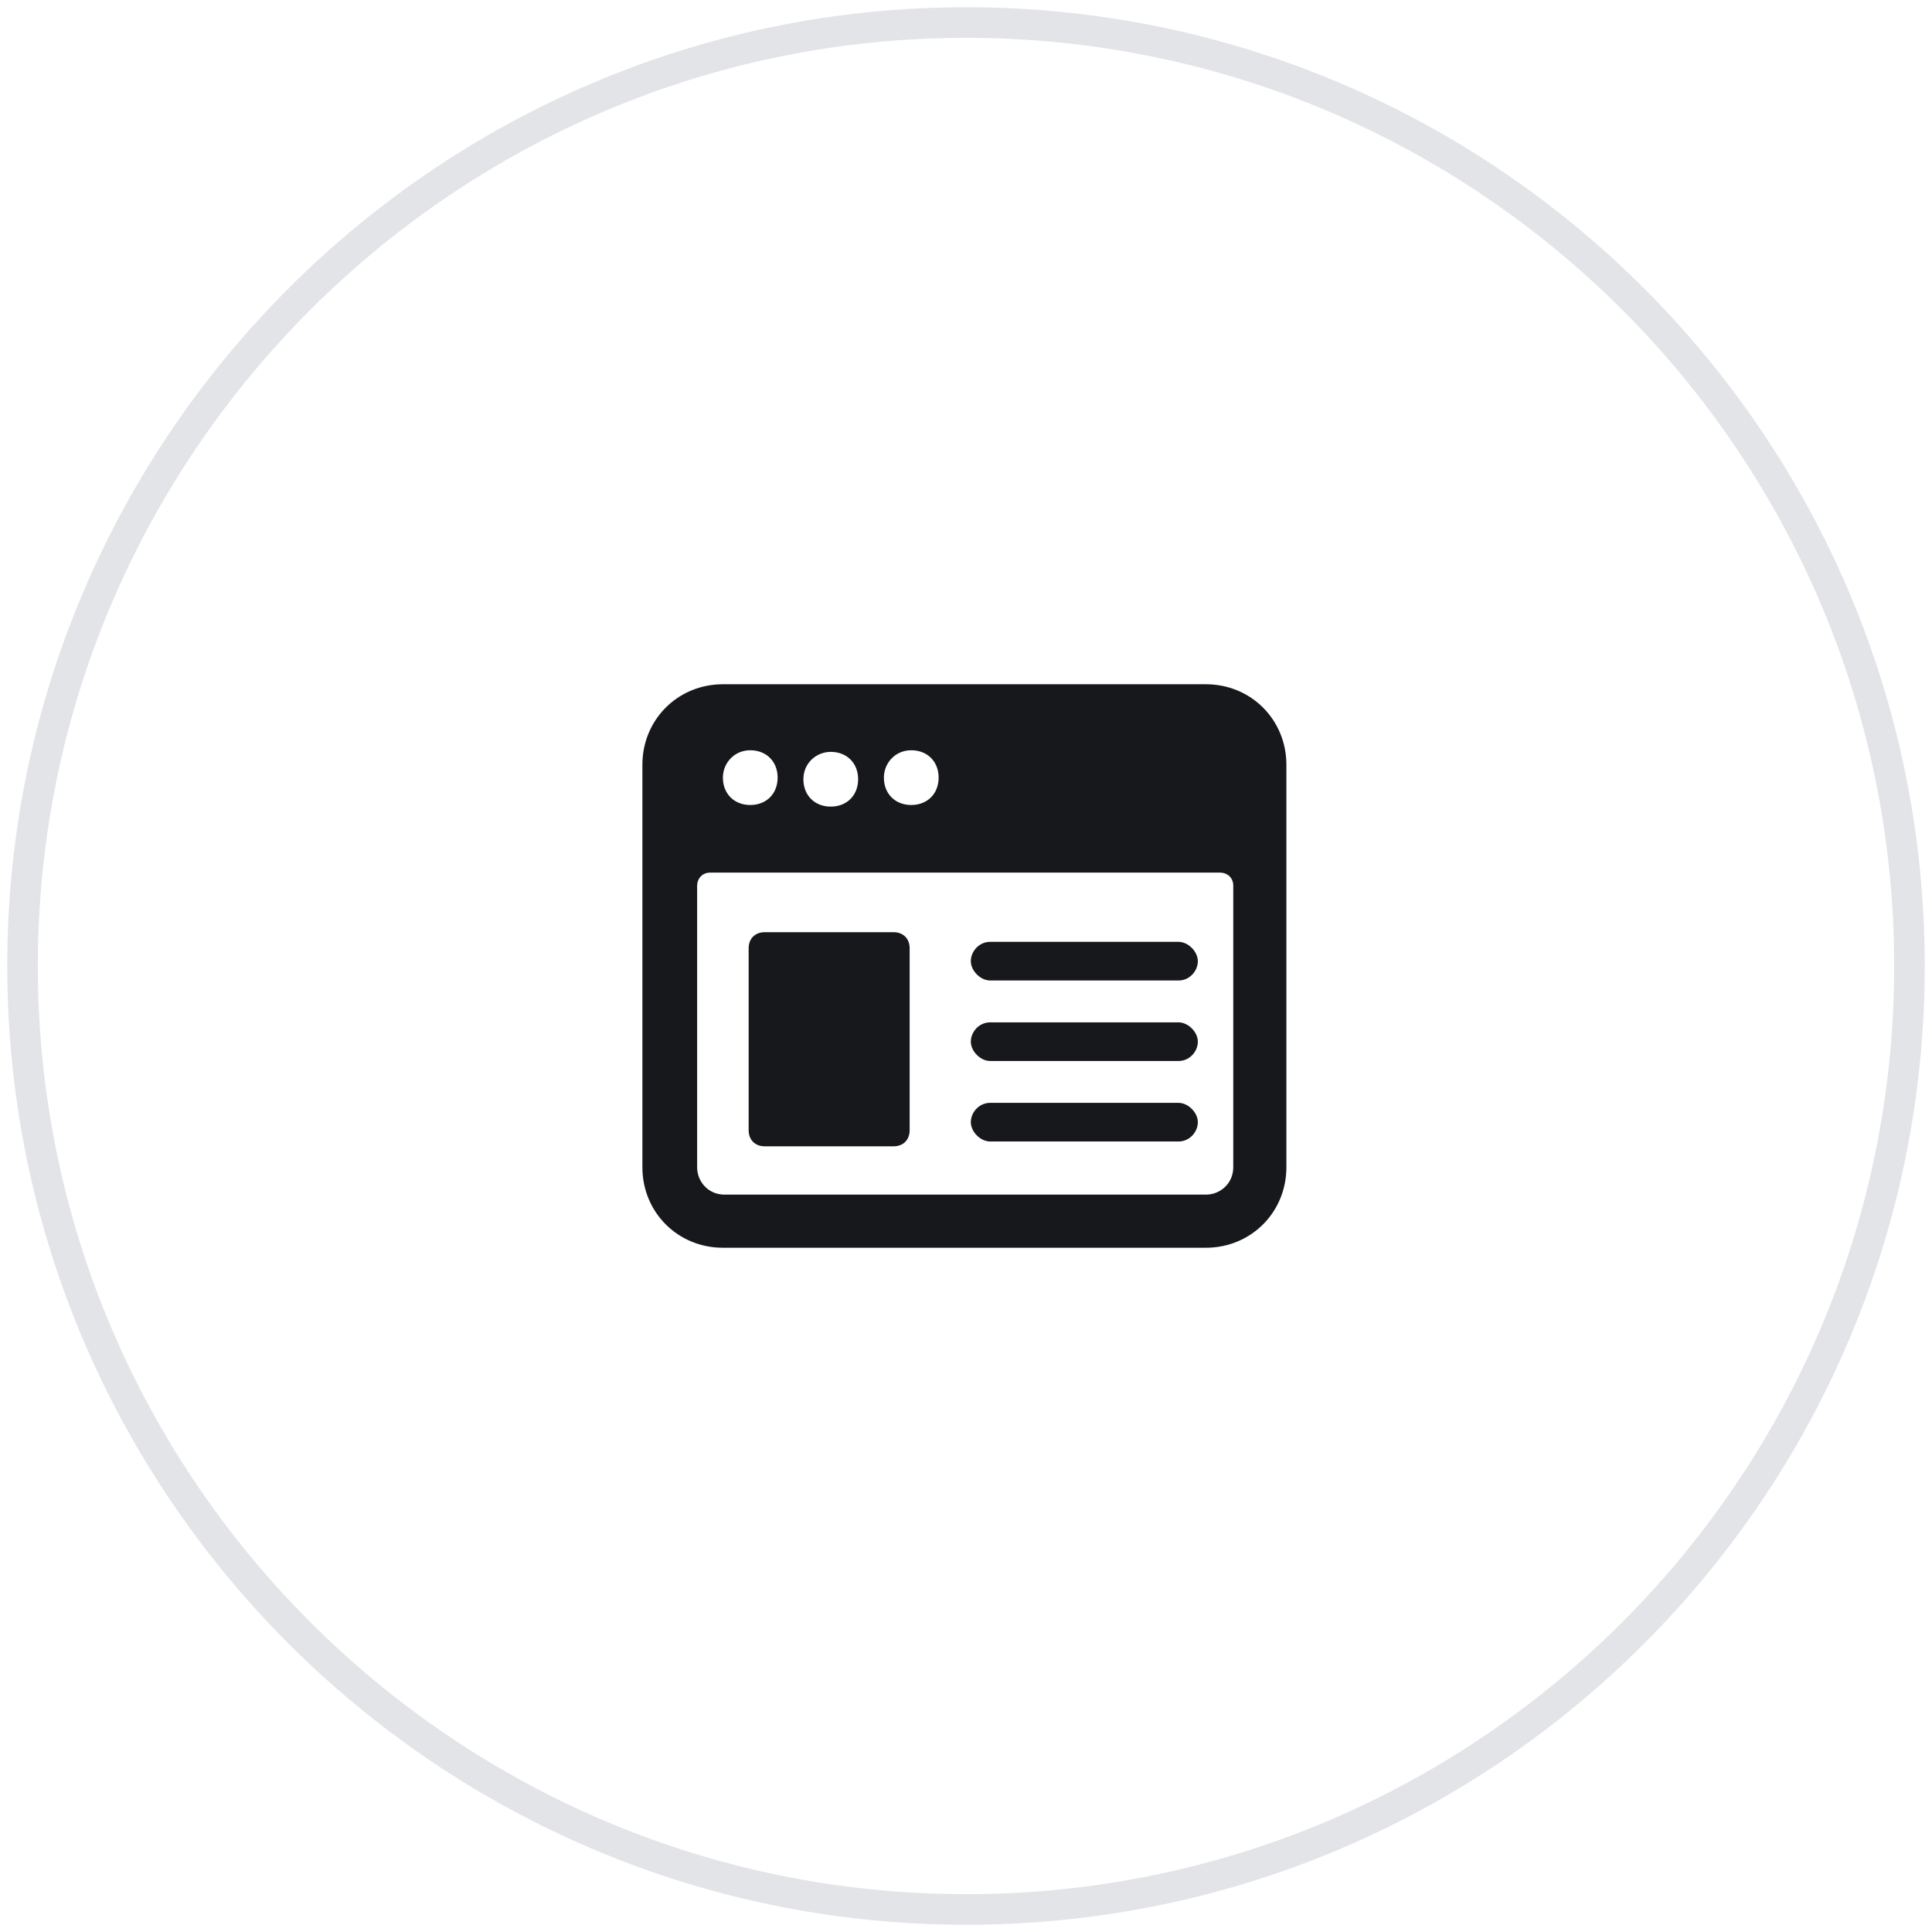
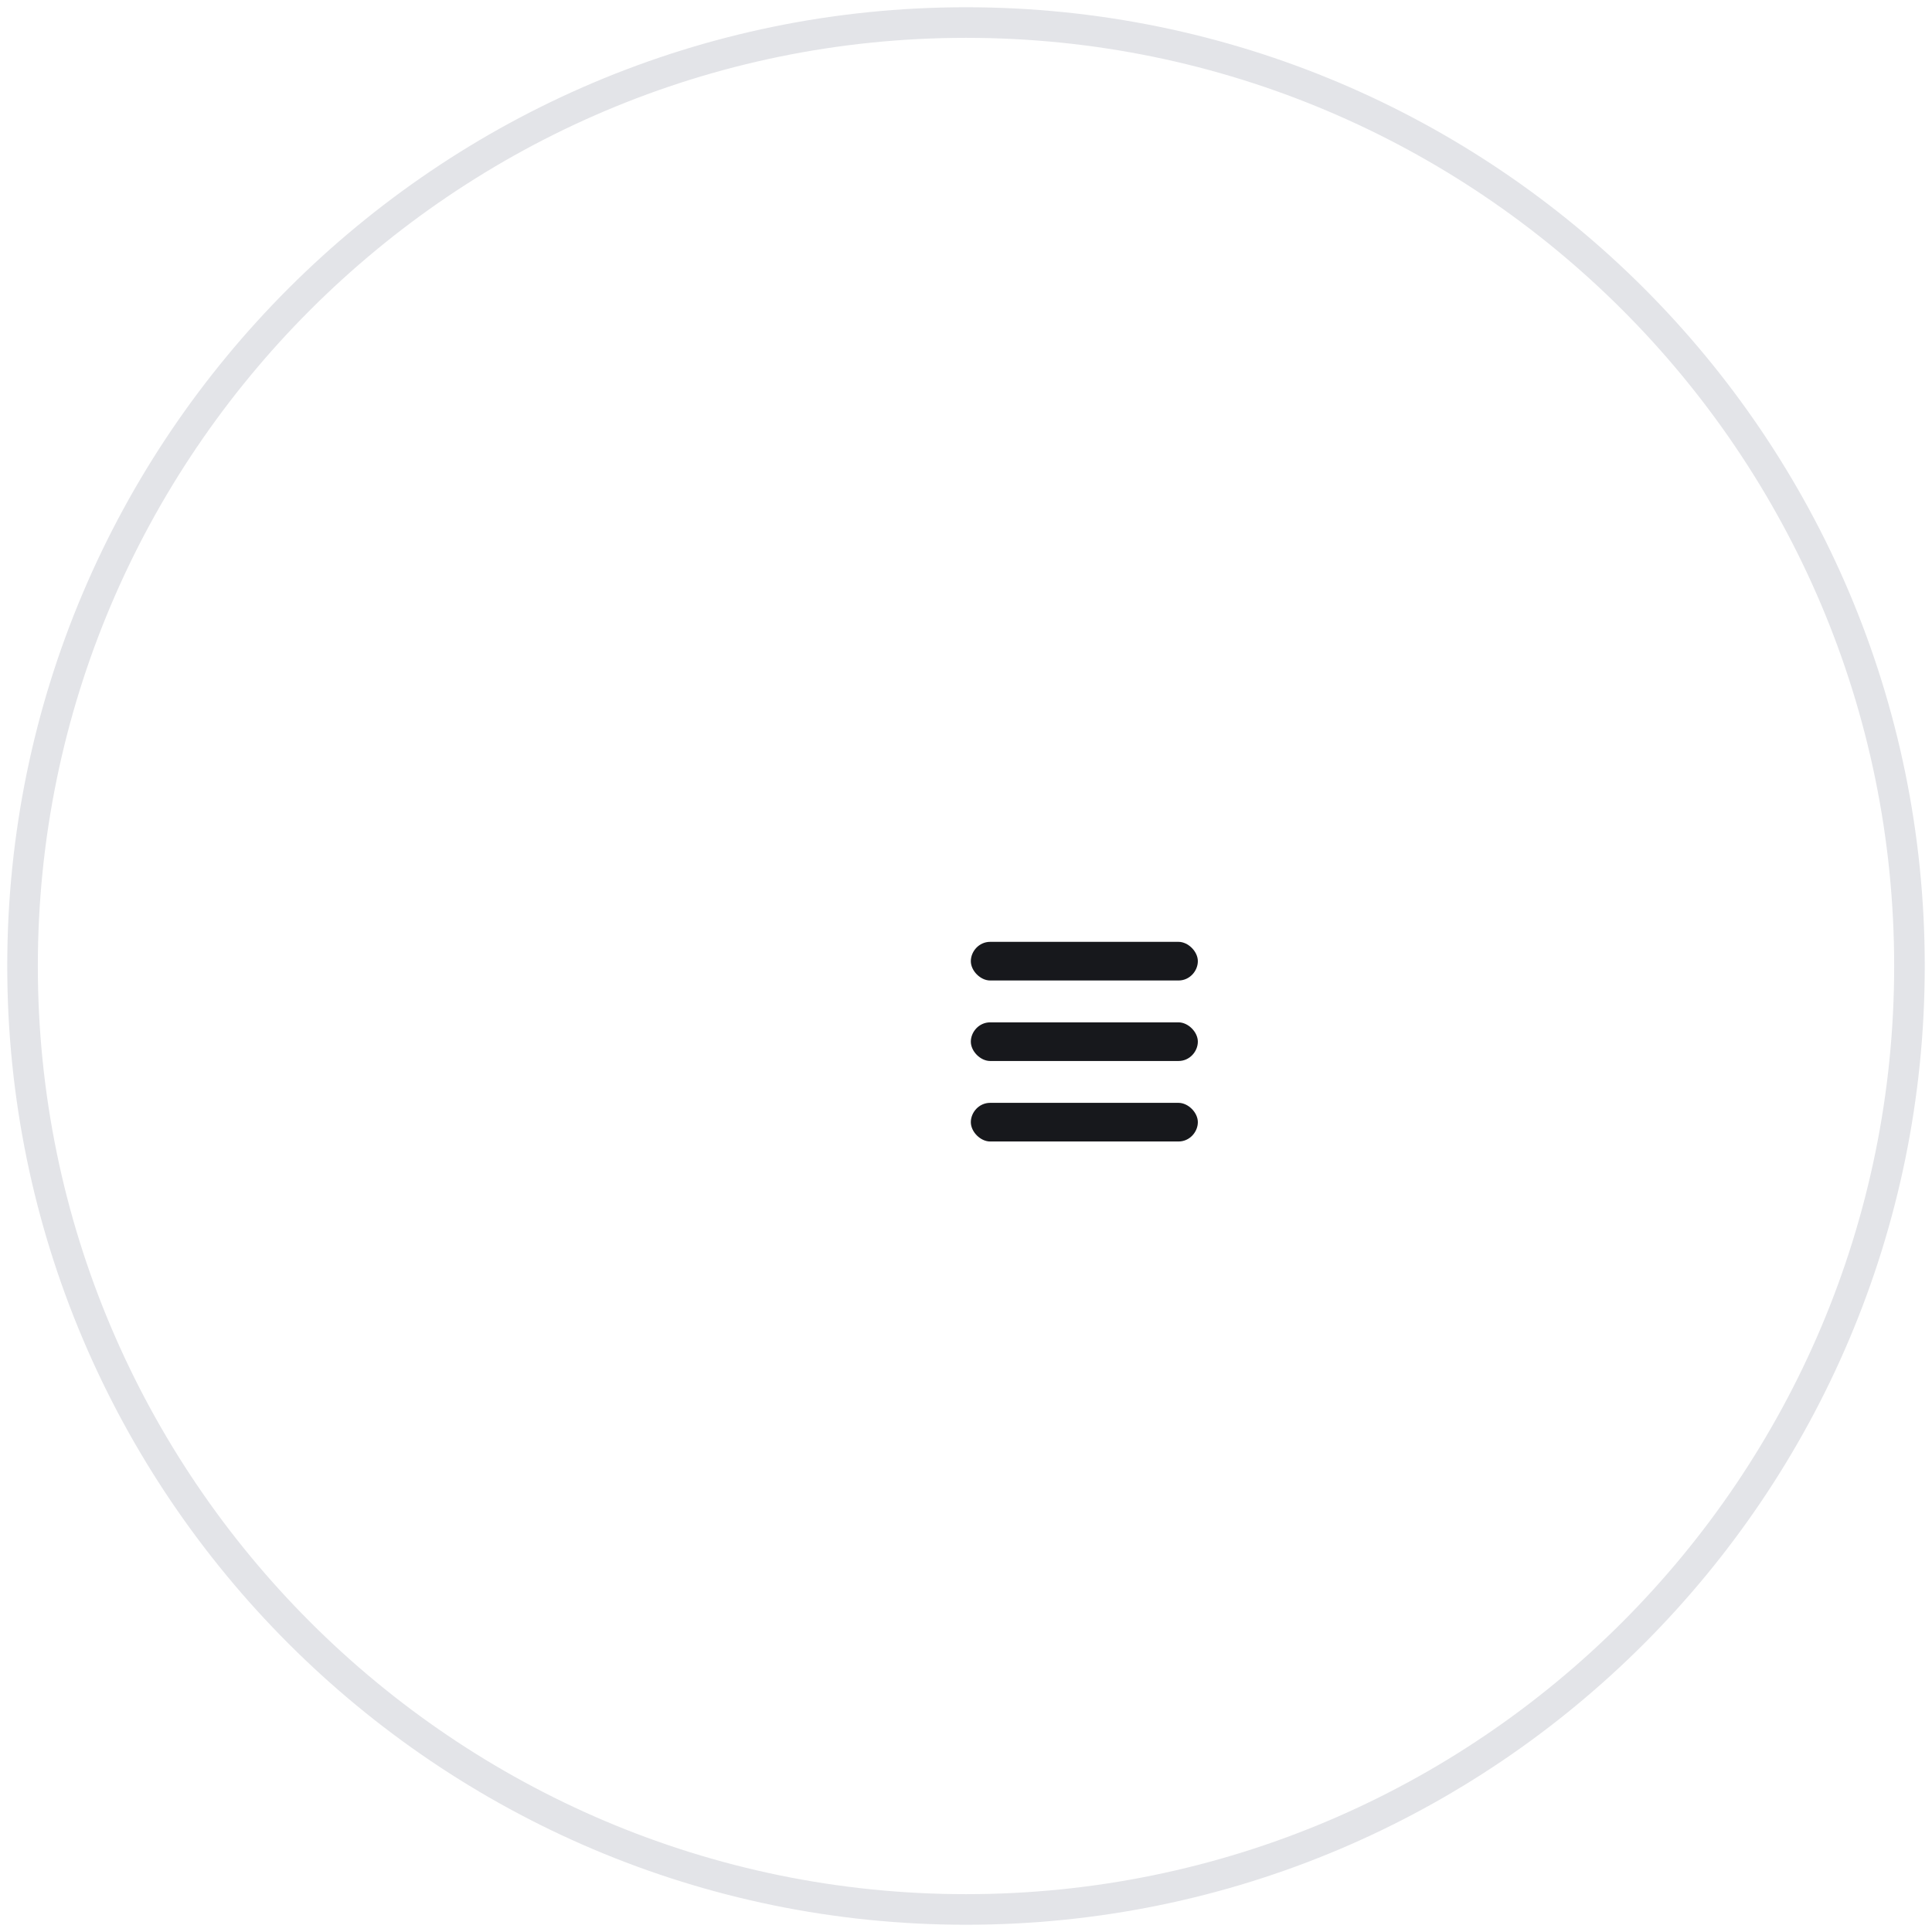
<svg xmlns="http://www.w3.org/2000/svg" id="Layer_1" version="1.1" viewBox="0.0 0.0 120.0 120.0" width="120" height="120">
  <defs>
    <style>
      .st0 {
        fill-rule: evenodd;
      }

      .st0, .st1 {
        fill: #17181c;
      }

      .st2 {
        fill: none;
        stroke: #e3e4e8;
        stroke-miterlimit: 4;
        stroke-width: 1.9px;
      }
    </style>
  </defs>
  <path class="st2" d="M60,1.4h0c32.3,0,58.6,26.2,58.6,58.6h0c0,32.3-26.2,58.6-58.6,58.6h0C27.7,118.6,1.4,92.3,1.4,60h0C1.4,27.7,27.7,1.4,60,1.4Z" />
-   <path class="st0" d="M79.9,47.5c0-2.8-2.2-5-5-5h-30c-2.8,0-5,2.2-5,5v25c0,2.8,2.2,5,5,5h30c2.8,0,5-2.2,5-5v-25ZM44.9,48.3c0-.9.7-1.7,1.7-1.7s1.7.7,1.7,1.7-.7,1.7-1.7,1.7-1.7-.7-1.7-1.7ZM51.6,46.7c-.9,0-1.7.7-1.7,1.7s.7,1.7,1.7,1.7,1.7-.7,1.7-1.7-.7-1.7-1.7-1.7ZM54.9,48.3c0-.9.7-1.7,1.7-1.7s1.7.7,1.7,1.7-.7,1.7-1.7,1.7-1.7-.7-1.7-1.7ZM74.9,74.2c.9,0,1.7-.7,1.7-1.7v-17.5c0-.5-.4-.8-.8-.8h-31.7c-.5,0-.8.4-.8.8v17.5c0,.9.7,1.7,1.7,1.7h30Z" />
-   <path class="st1" d="M46.5,58.9c0-.6.4-1,1-1h8c.6,0,1,.4,1,1v11.3c0,.6-.4,1-1,1h-8c-.6,0-1-.4-1-1v-11.3Z" />
  <path class="st1" d="M61.5,65.9h11.7c.7,0,1.2-.6,1.2-1.2s-.6-1.2-1.2-1.2h-11.7c-.7,0-1.2.6-1.2,1.2s.6,1.2,1.2,1.2Z" />
  <path class="st1" d="M61.5,60.9h11.7c.7,0,1.2-.6,1.2-1.2s-.6-1.2-1.2-1.2h-11.7c-.7,0-1.2.6-1.2,1.2s.6,1.2,1.2,1.2Z" />
  <path class="st1" d="M61.5,70.9h11.7c.7,0,1.2-.6,1.2-1.2s-.6-1.2-1.2-1.2h-11.7c-.7,0-1.2.6-1.2,1.2s.6,1.2,1.2,1.2Z" />
</svg>